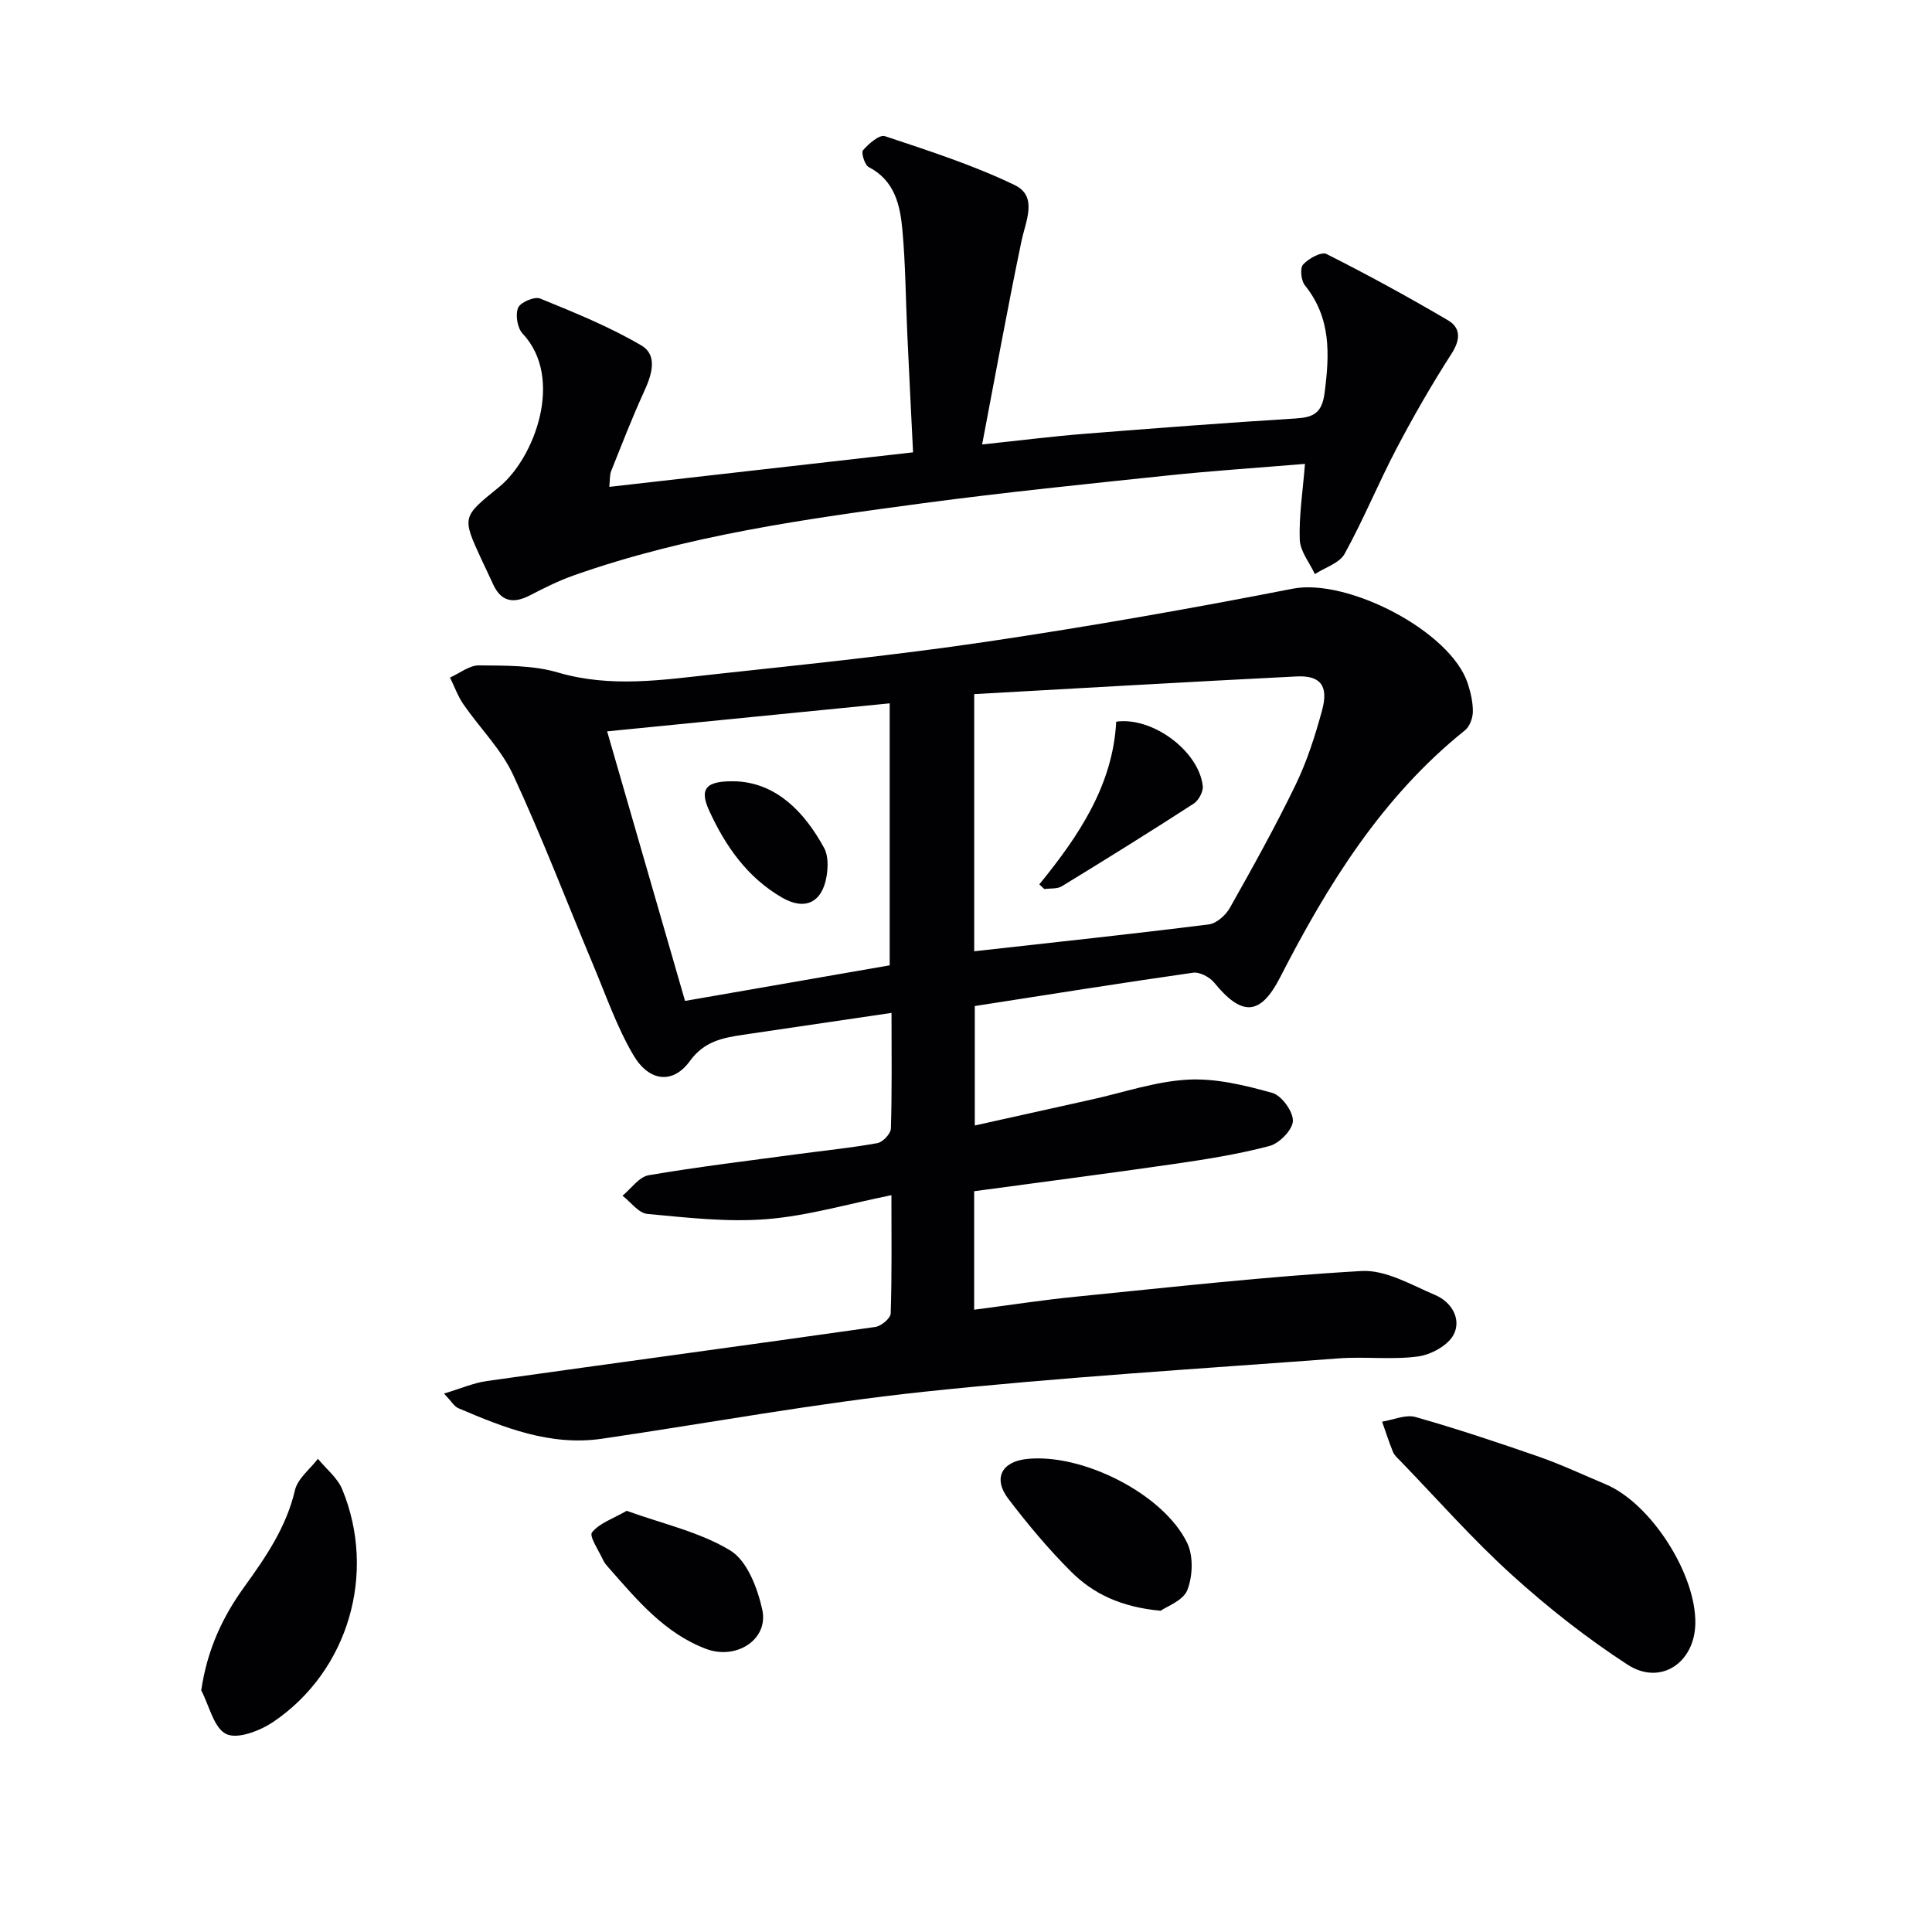
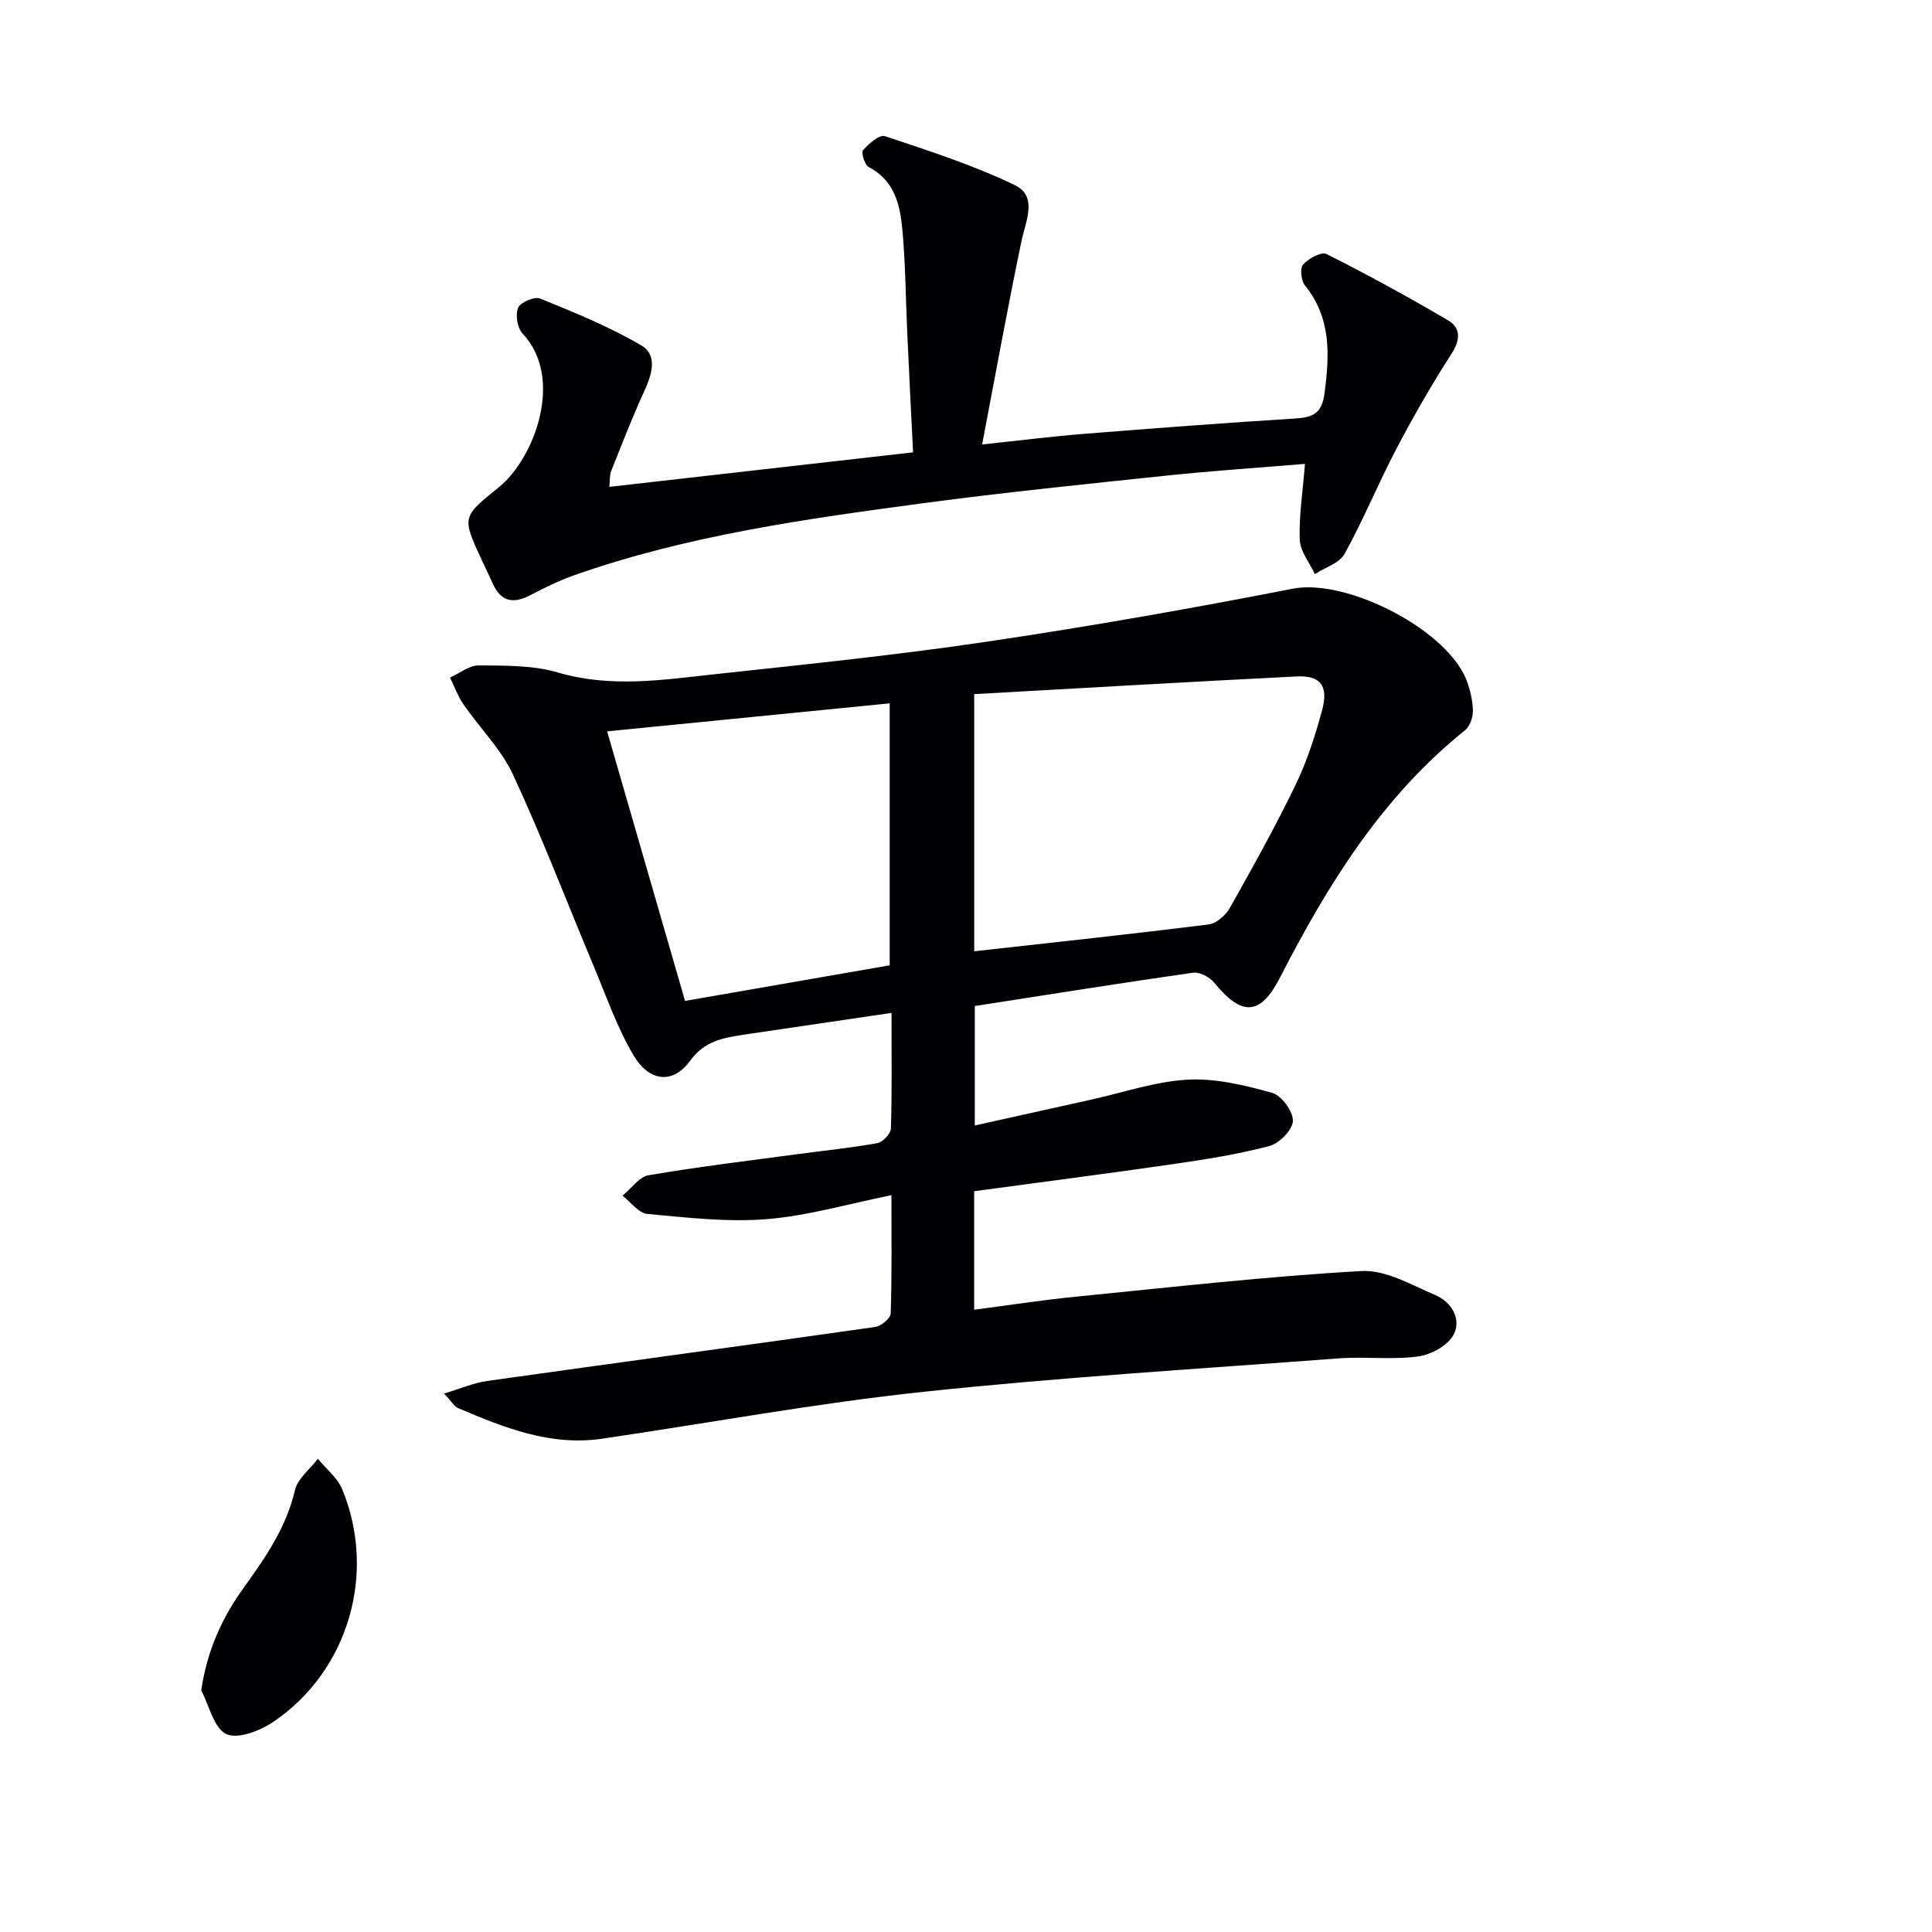
<svg xmlns="http://www.w3.org/2000/svg" enable-background="new 0 0 400 400" viewBox="0 0 400 400">
  <g fill="#010104">
    <path d="m184.58 209.71c-8.93 1.32-17.12 2.52-25.31 3.73-1.81.27-3.61.53-5.42.8-4.24.64-8.05 1.34-11.02 5.44-3.48 4.8-8.41 4.34-11.69-1.22-3.42-5.81-5.66-12.33-8.29-18.59-5.52-13.16-10.61-26.51-16.61-39.44-2.46-5.31-6.9-9.69-10.28-14.59-1.17-1.69-1.87-3.7-2.79-5.56 2-.89 4.01-2.54 6-2.52 5.47.06 11.18-.05 16.33 1.47 10.95 3.22 21.75 1.53 32.58.35 18.82-2.04 37.68-3.97 56.4-6.75 21.14-3.14 42.21-6.85 63.19-10.95 11.25-2.2 32.67 8.76 36.22 19.64.61 1.88 1.07 3.9 1.05 5.85-.02 1.3-.65 3.04-1.62 3.82-17.17 13.77-28.43 31.94-38.29 51.17-4.07 7.93-7.88 8.15-13.64 1.09-.94-1.16-3.02-2.26-4.39-2.06-14.95 2.13-29.86 4.52-45.18 6.9v24.73c8.13-1.81 16.17-3.6 24.22-5.38 6.63-1.47 13.23-3.76 19.92-4.11 5.77-.31 11.78 1.16 17.44 2.74 1.94.54 4.33 3.83 4.28 5.8-.05 1.83-2.79 4.65-4.83 5.19-6.54 1.73-13.29 2.79-20 3.76-13.61 1.97-27.25 3.72-41.16 5.61v24.53c7.21-.93 14.18-2.02 21.2-2.71 19.66-1.95 39.31-4.18 59.01-5.3 5-.28 10.34 2.89 15.3 5 3.37 1.44 5.42 4.99 3.75 8.19-1.17 2.23-4.67 4.14-7.35 4.5-5.41.73-10.99-.01-16.47.4-28.66 2.15-57.37 3.89-85.94 6.92-22.27 2.37-44.35 6.45-66.53 9.71-10.68 1.57-20.28-2.27-29.79-6.33-.81-.35-1.35-1.34-2.94-3.02 3.48-1.04 6.13-2.21 8.9-2.6 26.79-3.77 53.61-7.38 80.4-11.19 1.22-.17 3.14-1.79 3.18-2.79.26-7.95.15-15.92.15-24.49-9 1.81-17.33 4.28-25.8 4.96-8.18.66-16.52-.32-24.74-1.08-1.81-.17-3.43-2.46-5.14-3.77 1.8-1.47 3.43-3.9 5.42-4.24 10.3-1.76 20.69-3 31.06-4.4 5.43-.73 10.9-1.27 16.29-2.25 1.12-.2 2.77-1.94 2.8-3.02.24-7.66.13-15.31.13-23.94zm17.12-12.76c16.6-1.85 32.6-3.56 48.56-5.56 1.6-.2 3.51-1.9 4.36-3.41 4.73-8.39 9.42-16.82 13.62-25.49 2.37-4.9 4.06-10.19 5.49-15.46 1.36-5.04-.33-7.22-5.27-6.98-22.18 1.11-44.35 2.41-66.76 3.66zm-76-45.53c5.42 18.74 10.73 37.11 16.13 55.81 14.51-2.52 28.49-4.96 42.37-7.37 0-18.28 0-35.99 0-54.24-19.57 1.93-38.7 3.83-58.5 5.8z" />
    <path d="m270.18 96.04c-9.93.83-19.17 1.43-28.38 2.4-16.84 1.77-33.7 3.48-50.49 5.72-24.5 3.28-49.02 6.68-72.49 14.96-3.12 1.1-6.12 2.59-9.06 4.12-3.46 1.8-6.03 1.38-7.71-2.36-.75-1.67-1.56-3.31-2.33-4.97-4.13-8.95-4.05-8.86 3.59-15.06 7.36-5.98 13.57-22.57 4.89-31.78-1.09-1.15-1.53-3.9-.93-5.35.47-1.14 3.41-2.39 4.57-1.91 7.13 2.91 14.35 5.83 20.96 9.72 3.43 2.02 2.15 6.06.57 9.5-2.48 5.41-4.63 10.98-6.84 16.51-.33.84-.23 1.85-.38 3.26 20.97-2.38 41.52-4.72 62.89-7.15-.42-8.5-.83-16.58-1.2-24.65-.33-7.14-.36-14.3-1.01-21.41-.47-5.14-1.59-10.21-6.97-13-.84-.43-1.61-3-1.17-3.5 1.17-1.34 3.4-3.28 4.52-2.9 9.08 3.03 18.27 5.98 26.86 10.12 4.86 2.34 2.3 7.39 1.41 11.64-2.86 13.7-5.35 27.48-8.14 42.07 8.04-.85 14.58-1.68 21.14-2.2 14.57-1.16 29.15-2.27 43.74-3.18 3.67-.23 5.47-1.05 6.02-5.28 1.04-8 1.38-15.53-4.08-22.29-.79-.98-1.05-3.55-.36-4.31 1.13-1.25 3.78-2.7 4.84-2.17 8.54 4.3 16.94 8.89 25.18 13.74 2.61 1.54 2.58 3.98.73 6.86-4.09 6.36-7.88 12.95-11.4 19.65-3.77 7.18-6.85 14.73-10.76 21.82-1.07 1.94-4.06 2.83-6.16 4.2-1.1-2.37-3.04-4.71-3.13-7.12-.18-4.92.62-9.9 1.08-15.7z" />
-     <path d="m351 336.19c-.17 8.12-7.25 12.86-14.03 8.46-8.45-5.49-16.48-11.81-23.95-18.58-8.13-7.36-15.41-15.65-23.05-23.55-.58-.6-1.27-1.19-1.57-1.92-.84-2.05-1.51-4.17-2.25-6.26 2.32-.37 4.87-1.54 6.92-.96 8.6 2.44 17.1 5.28 25.55 8.22 4.69 1.64 9.21 3.77 13.81 5.7 9.35 3.93 18.78 18.6 18.57 28.89z" />
    <path d="m41.66 349.97c1.25-8.45 4.42-15.19 8.85-21.33 4.49-6.23 8.76-12.41 10.56-20.12.56-2.4 3.11-4.34 4.75-6.49 1.71 2.09 4.04 3.92 5.03 6.31 7.19 17.39 1.28 37.62-14.23 48.13-2.74 1.86-7.39 3.67-9.76 2.55-2.58-1.22-3.53-5.88-5.2-9.05z" />
-     <path d="m240.3 333.49c-8.3-.77-14-3.56-18.55-8.1-4.69-4.68-8.98-9.81-12.99-15.08-3.2-4.21-1.4-7.67 3.79-8.24 11.43-1.26 28.31 7.18 33.24 17.37 1.31 2.71 1.16 6.89.04 9.76-.86 2.2-4.28 3.39-5.53 4.29z" />
-     <path d="m129.75 312.8c7.48 2.71 15.16 4.37 21.49 8.24 3.46 2.12 5.6 7.77 6.58 12.22 1.36 6.17-5.37 10.51-11.68 8.11-8.6-3.27-14.26-10.14-20.1-16.76-.44-.5-.9-1.02-1.17-1.61-.89-1.96-2.94-4.95-2.3-5.74 1.56-1.93 4.38-2.85 7.18-4.46z" />
-     <path d="m215.18 183.1c8.15-10.02 15.23-20.5 15.92-33.69 7.51-1.05 17.11 6.08 17.92 13.33.13 1.15-.85 2.97-1.86 3.63-9.02 5.84-18.15 11.52-27.32 17.12-.96.59-2.4.4-3.62.58-.36-.33-.7-.65-1.04-.97z" />
-     <path d="m152.68 161.78c8.08.49 13.8 6.18 17.95 13.79.86 1.58.82 3.94.51 5.82-.9 5.48-4.47 7.19-9.2 4.46-7.2-4.15-11.76-10.68-15.12-18.03-2.11-4.61-.67-6.29 5.86-6.04z" />
  </g>
</svg>